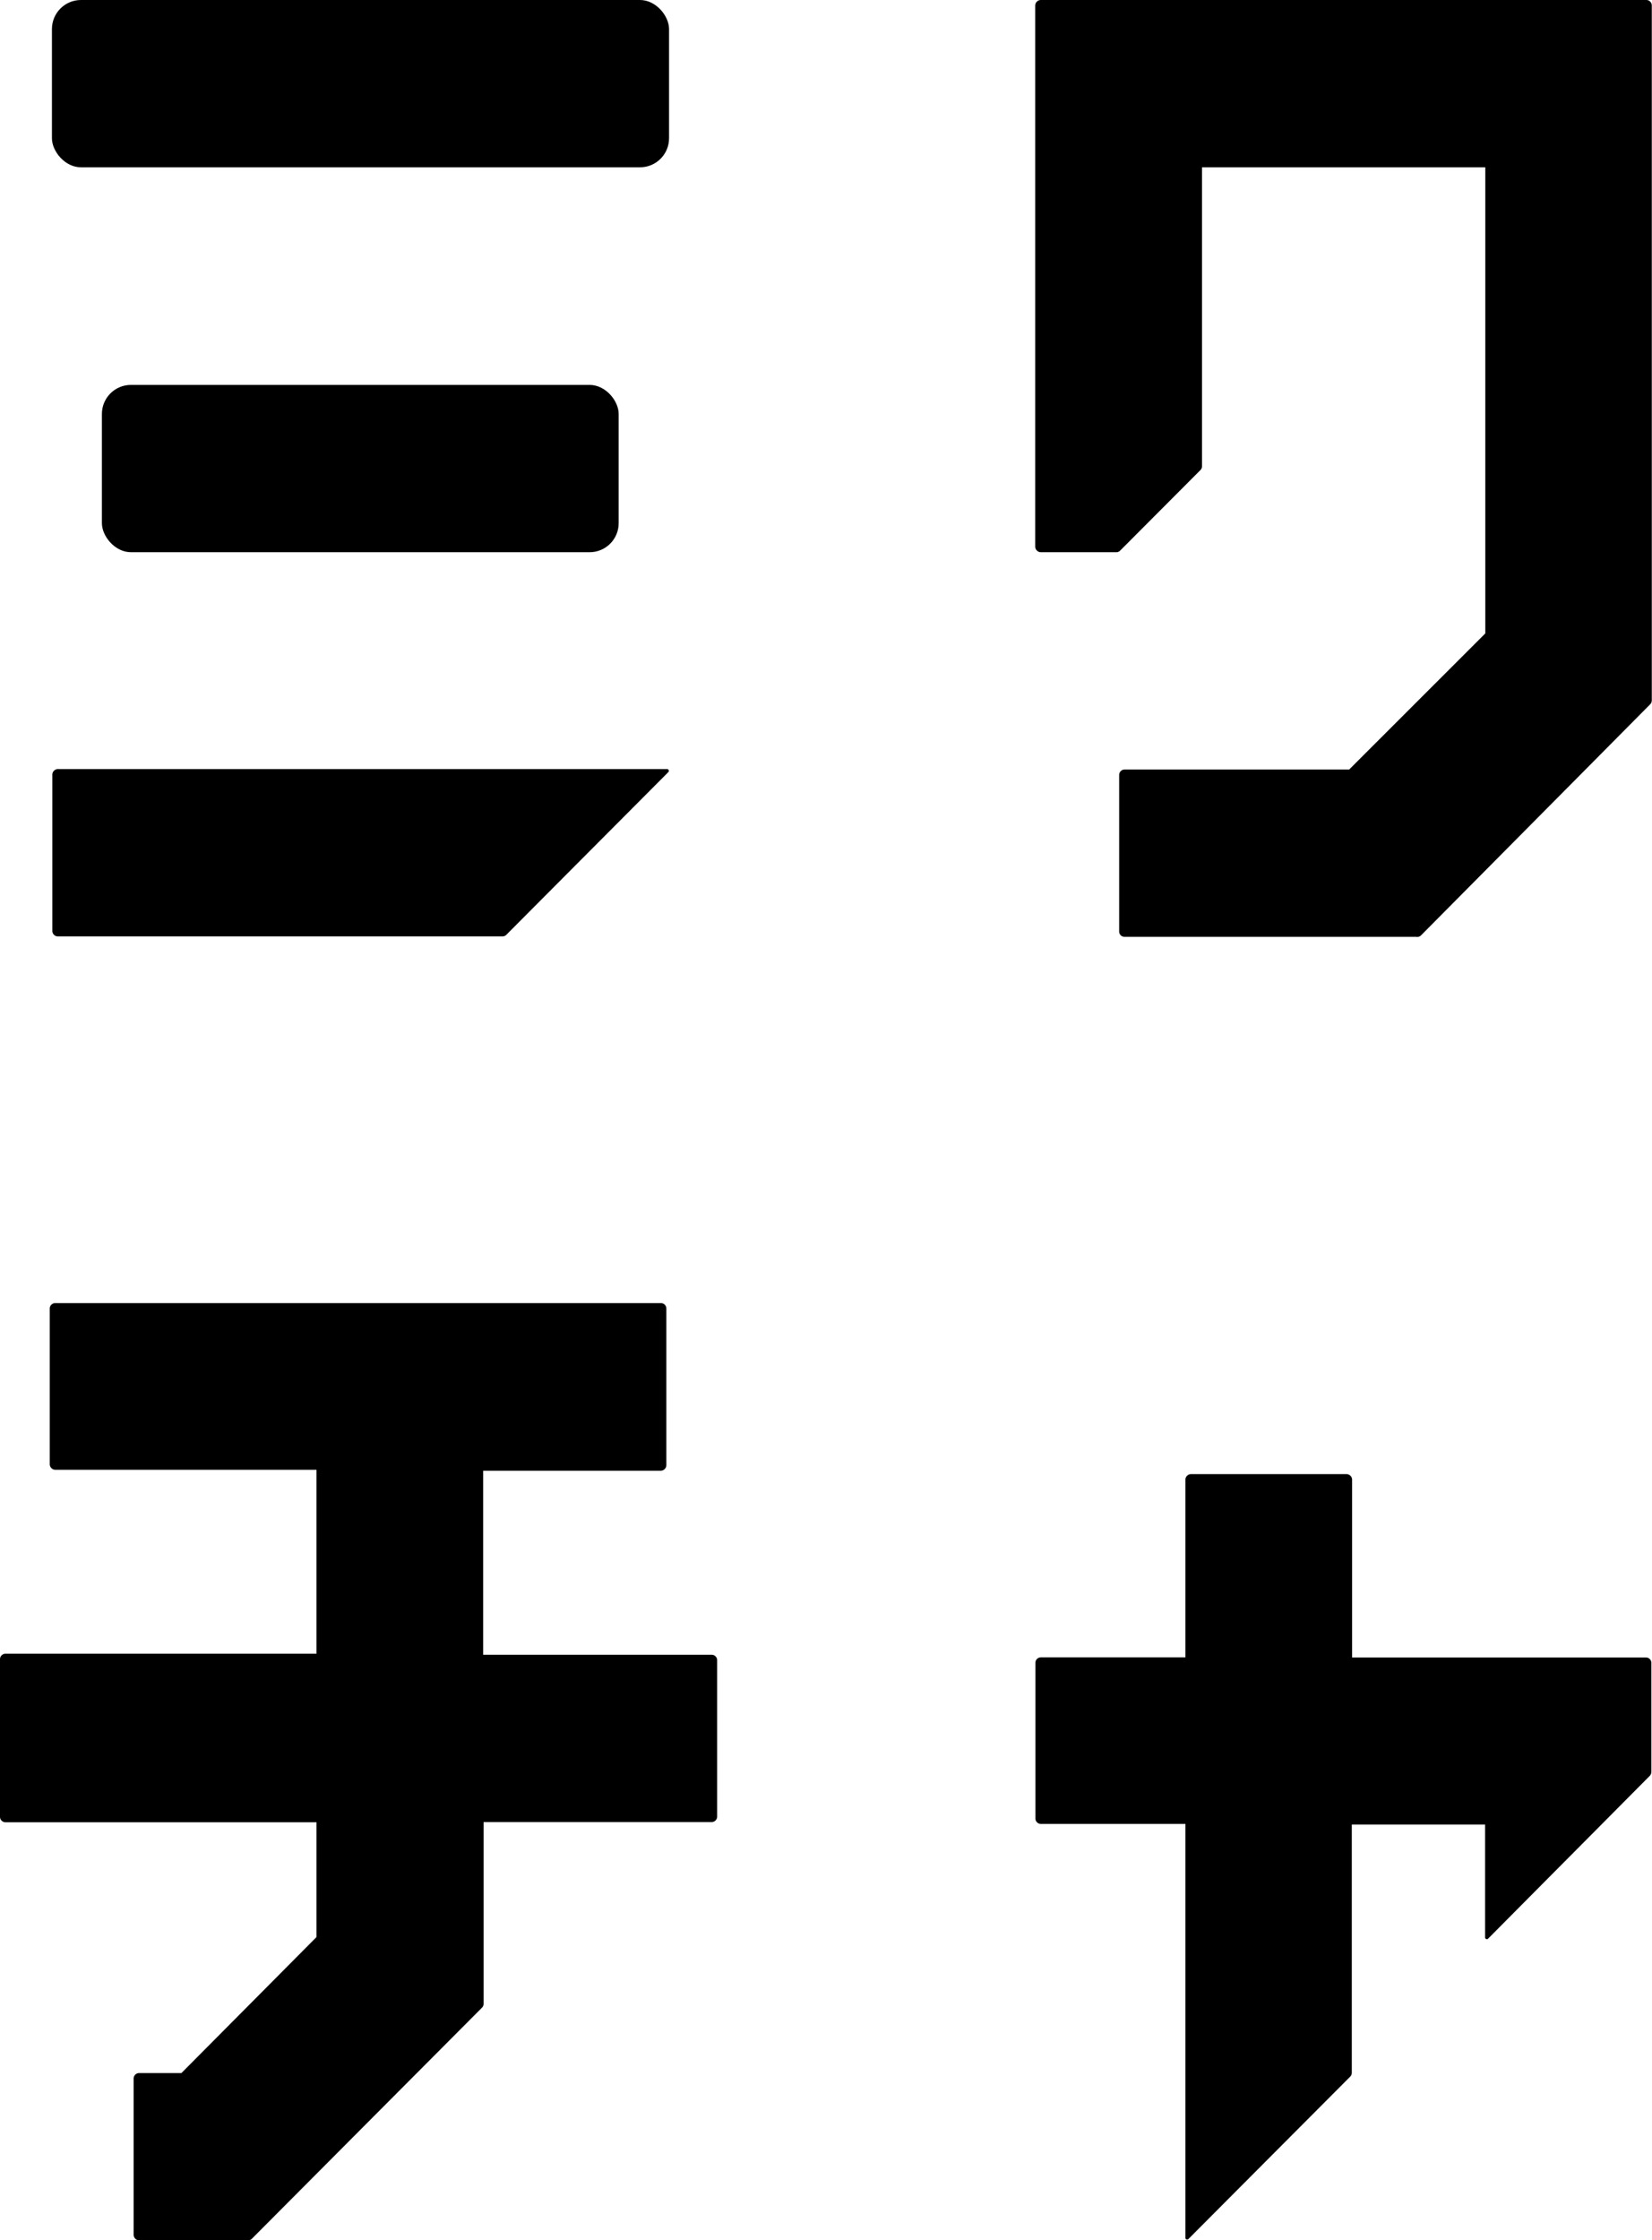
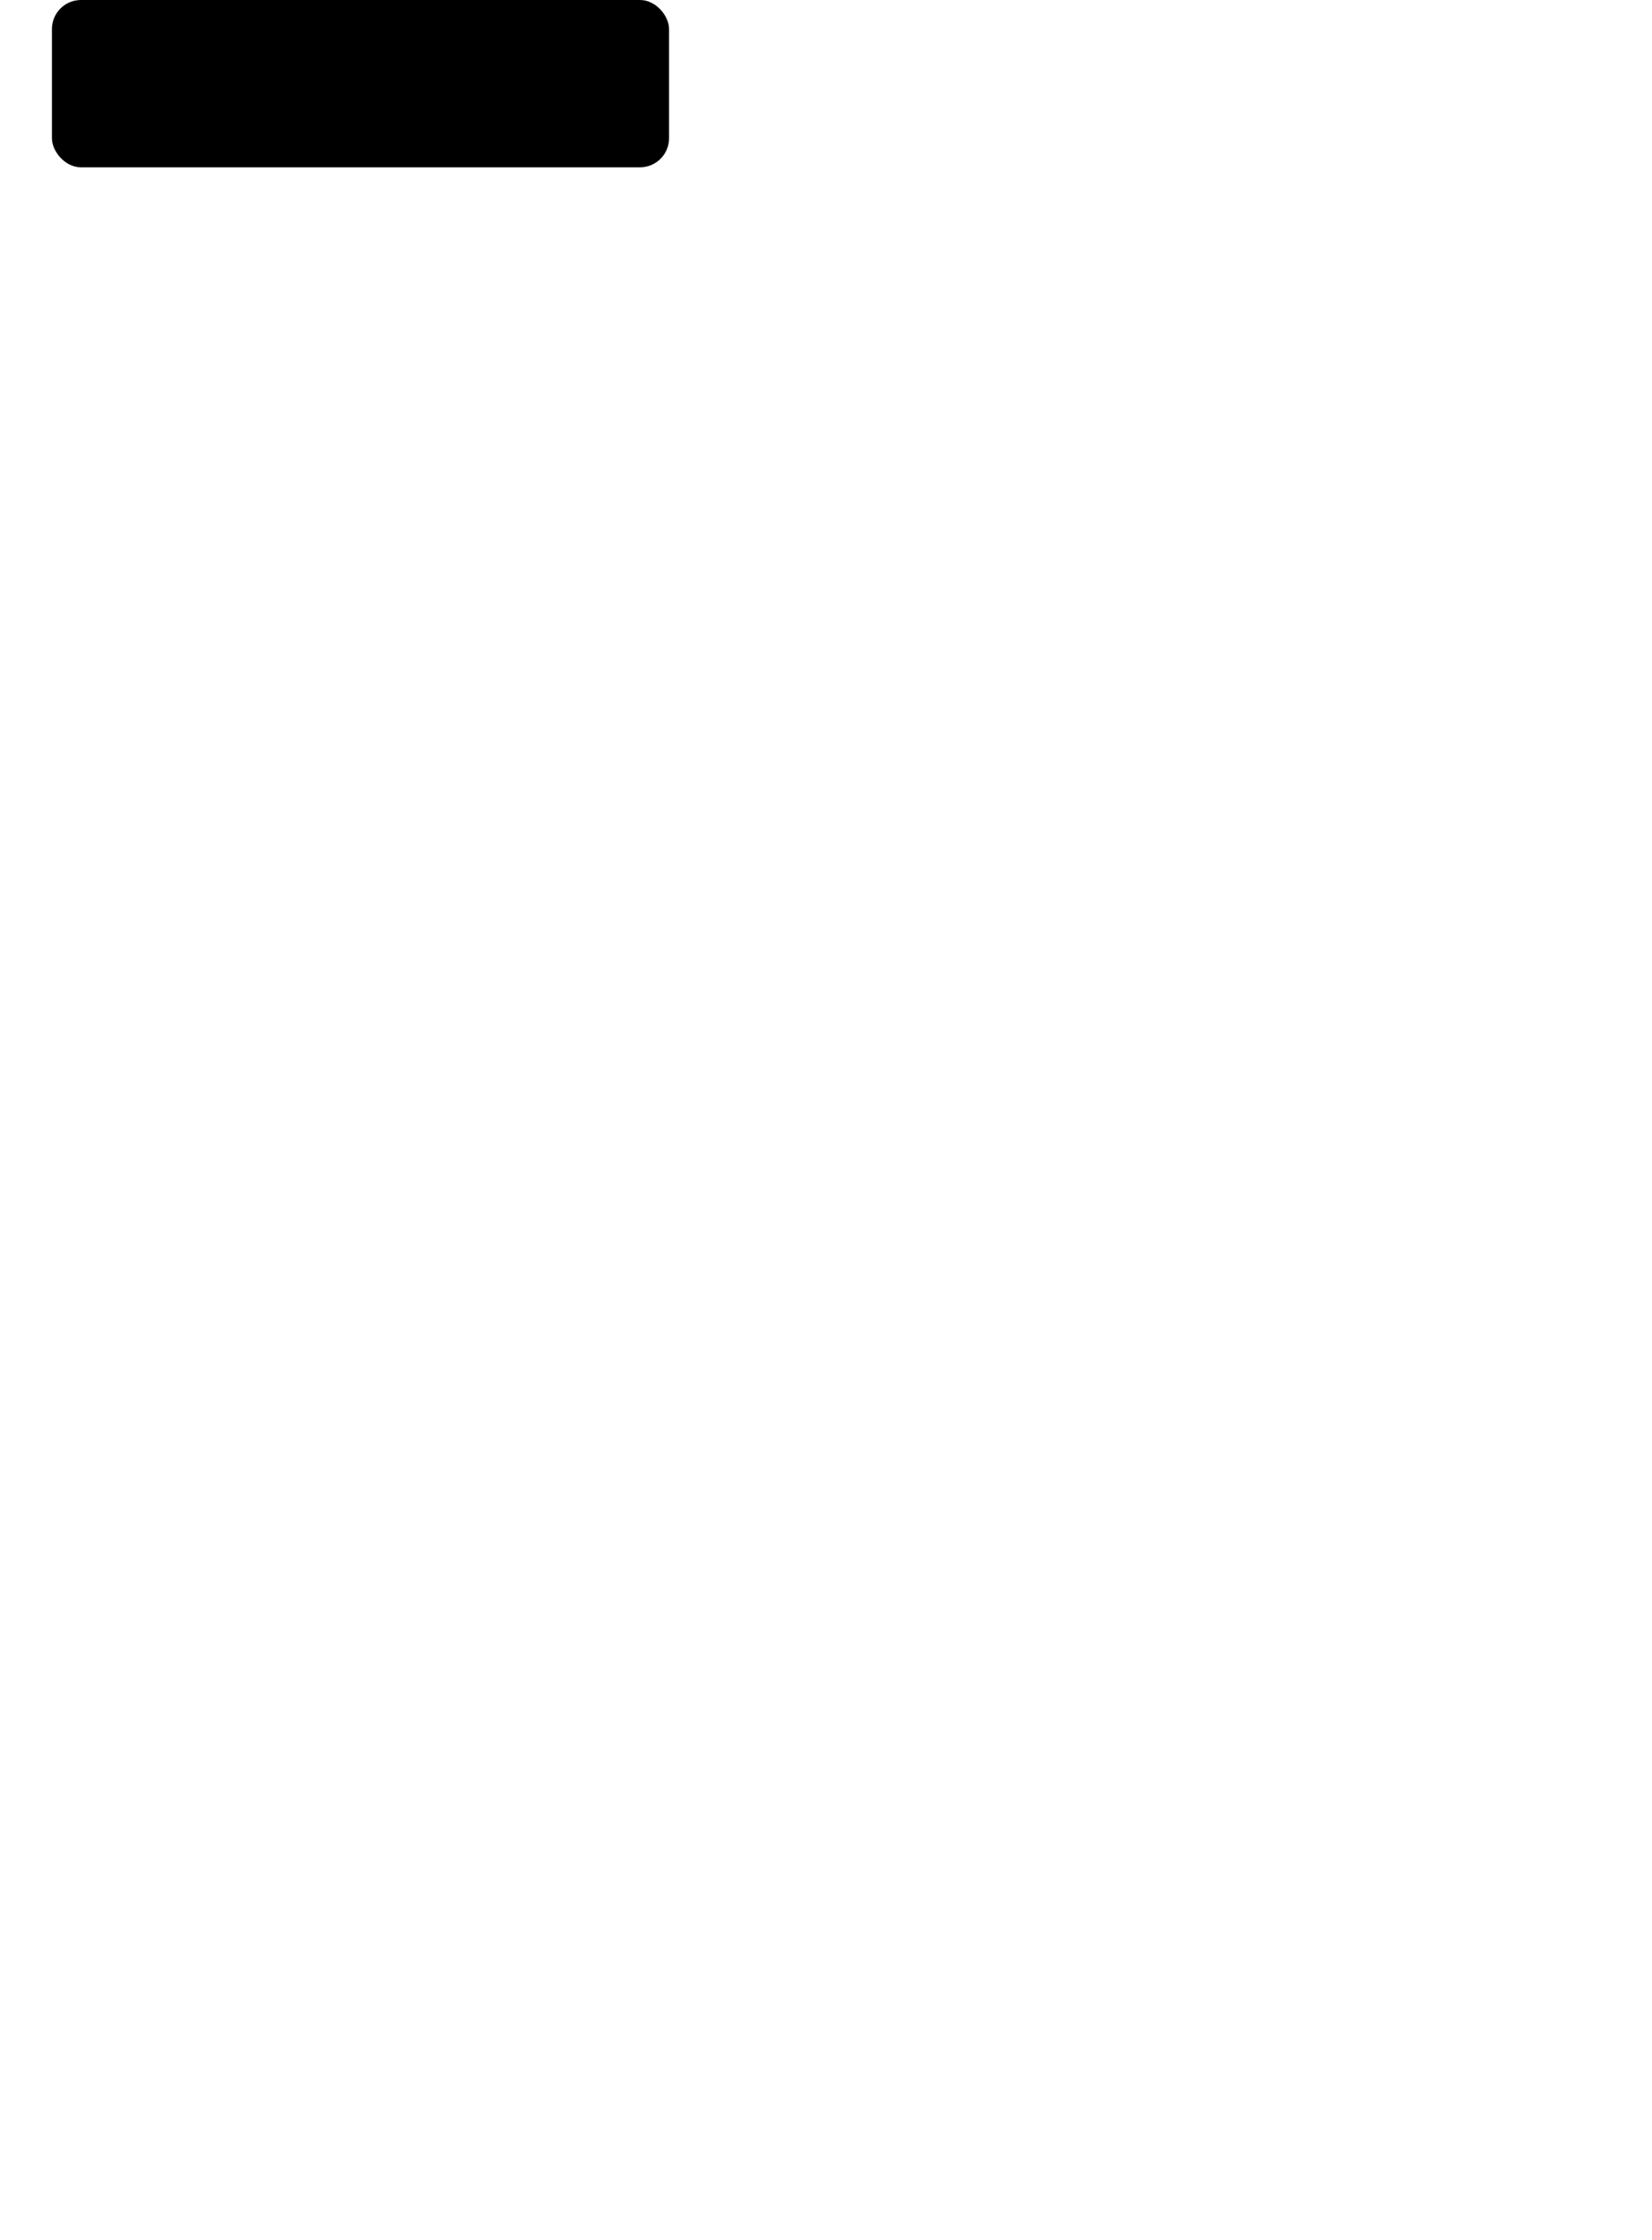
<svg xmlns="http://www.w3.org/2000/svg" width="15.936" height="21.599" viewBox="0 0 15.936 21.599">
  <g id="グループ_124" data-name="グループ 124" transform="translate(-9.499 56)">
    <g id="logo_mixch_square_black" data-name="logo mixch square black" transform="translate(-240.451 -62.381)">
-       <path id="パス_371" data-name="パス 371" d="M256.811,75.738h-2.2V73.964h1.714a.055.055,0,0,0,.053-.055V72.4a.053.053,0,0,0-.053-.053h-5.842a.053.053,0,0,0-.053.053v1.5a.055.055,0,0,0,.053.055h2.52v1.773h-3a.053.053,0,0,0-.053.053V77.3a.053.053,0,0,0,.053.053h3v1.107L251.7,79.771h-.408a.053.053,0,0,0-.053.053v1.507a.055.055,0,0,0,.053.053h1.051a.053.053,0,0,0,.038-.017L254.6,79.14a.051.051,0,0,0,.015-.036V77.351h2.2a.053.053,0,0,0,.053-.053V75.791A.053.053,0,0,0,256.811,75.738Z" transform="translate(0 -53.403)" />
-       <path id="パス_372" data-name="パス 372" d="M308.268,6.381h-5.842a.055.055,0,0,0-.055.053V11.65a.055.055,0,0,0,.055.055h.728a.051.051,0,0,0,.038-.017l.773-.775a.051.051,0,0,0,.015-.036V7.994h2.733v4.494L305.4,13.8h-2.166a.053.053,0,0,0-.053.053v1.507a.051.051,0,0,0,.049.053h2.814a.053.053,0,0,0,.048-.013l2.212-2.229a.057.057,0,0,0,.015-.038v-6.7A.053.053,0,0,0,308.268,6.381Z" transform="translate(-42.435 0)" />
      <rect id="長方形_15" data-name="長方形 15" width="5.953" height="1.613" rx="0.28" transform="translate(250.451 6.381)" />
-       <rect id="長方形_16" data-name="長方形 16" width="4.985" height="1.613" rx="0.28" transform="translate(250.933 10.092)" />
-       <path id="パス_373" data-name="パス 373" d="M252.6,45.385v1.5a.053.053,0,0,0,.053.053h4.29a.051.051,0,0,0,.036-.015l1.562-1.568a.017.017,0,0,0-.011-.03h-5.869a.055.055,0,0,0-.061.049A.031.031,0,0,0,252.6,45.385Z" transform="translate(-2.145 -31.529)" />
-       <path id="パス_374" data-name="パス 374" d="M308.268,82.759h-2.84V81.044a.055.055,0,0,0-.055-.053h-1.5a.055.055,0,0,0-.053.053v1.714h-1.394a.053.053,0,0,0-.053.053v1.5a.053.053,0,0,0,.053.053h1.394v3.987a.017.017,0,0,0,.014.02.018.018,0,0,0,.016-.006L305.41,86.8a.053.053,0,0,0,.015-.038V84.37h1.286v1.086a.017.017,0,0,0,.03.013L308.3,83.9a.061.061,0,0,0,.015-.038V82.814a.053.053,0,0,0-.051-.055Z" transform="translate(-42.435 -60.398)" />
    </g>
  </g>
</svg>